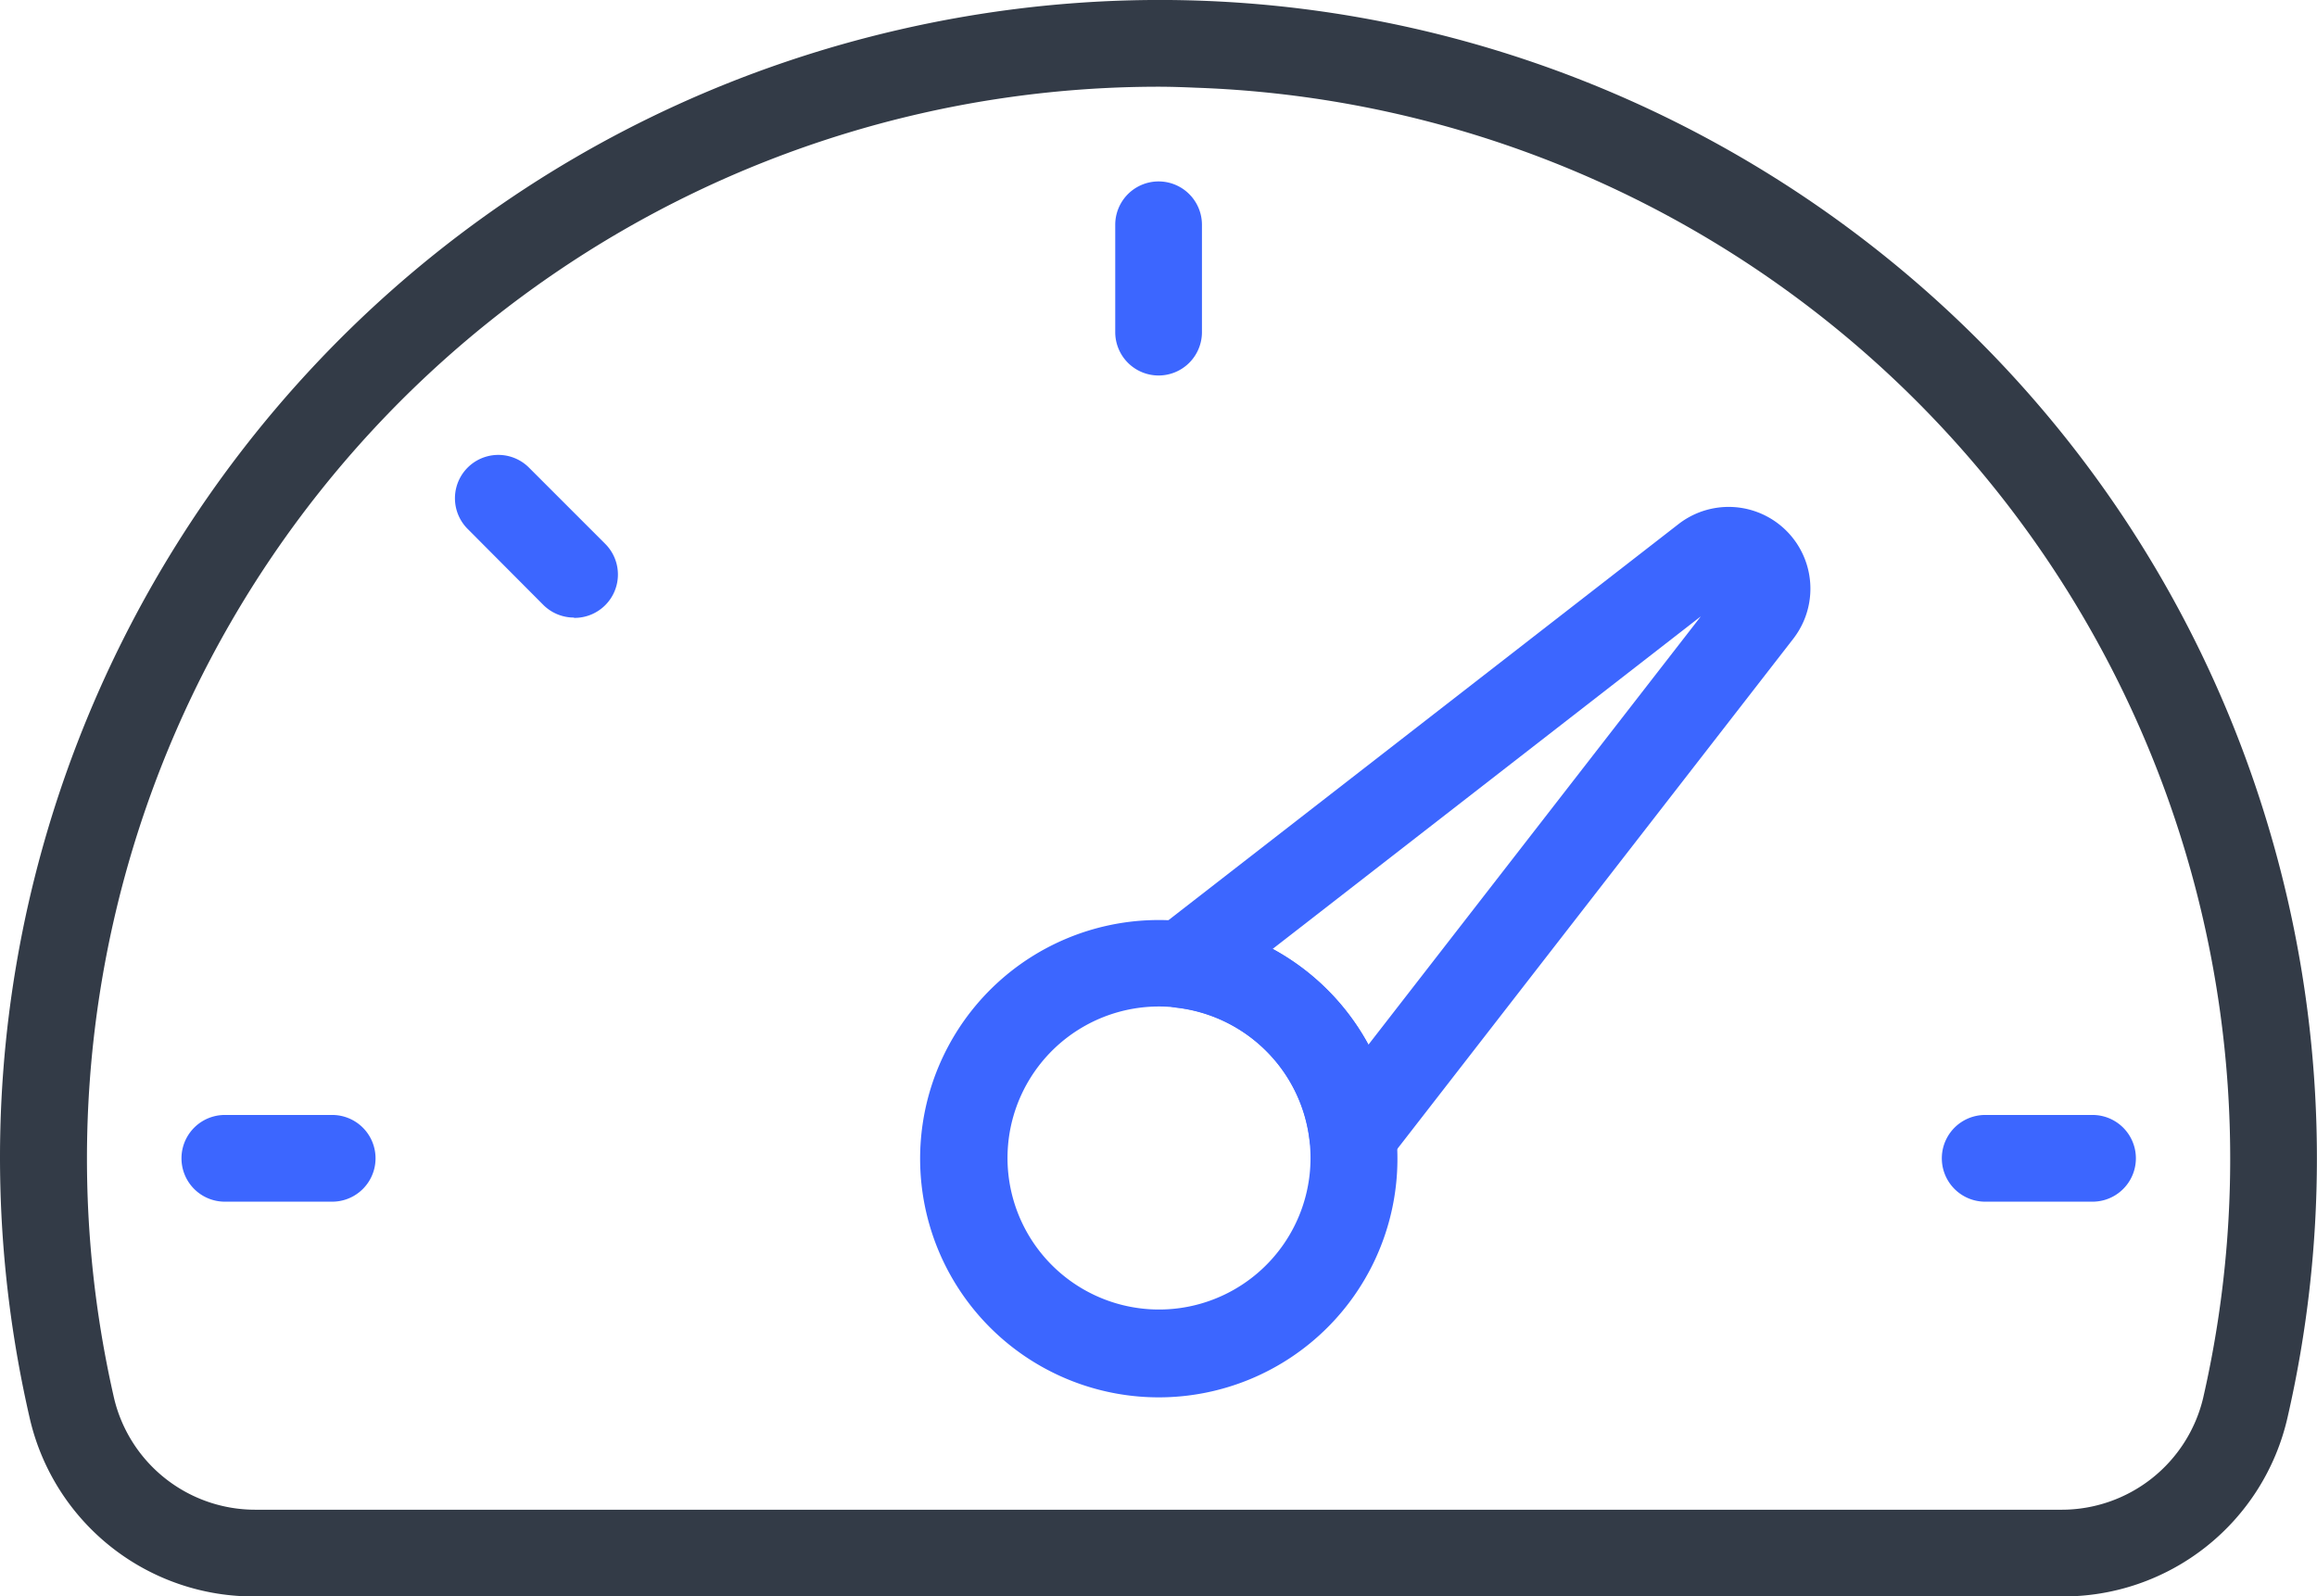
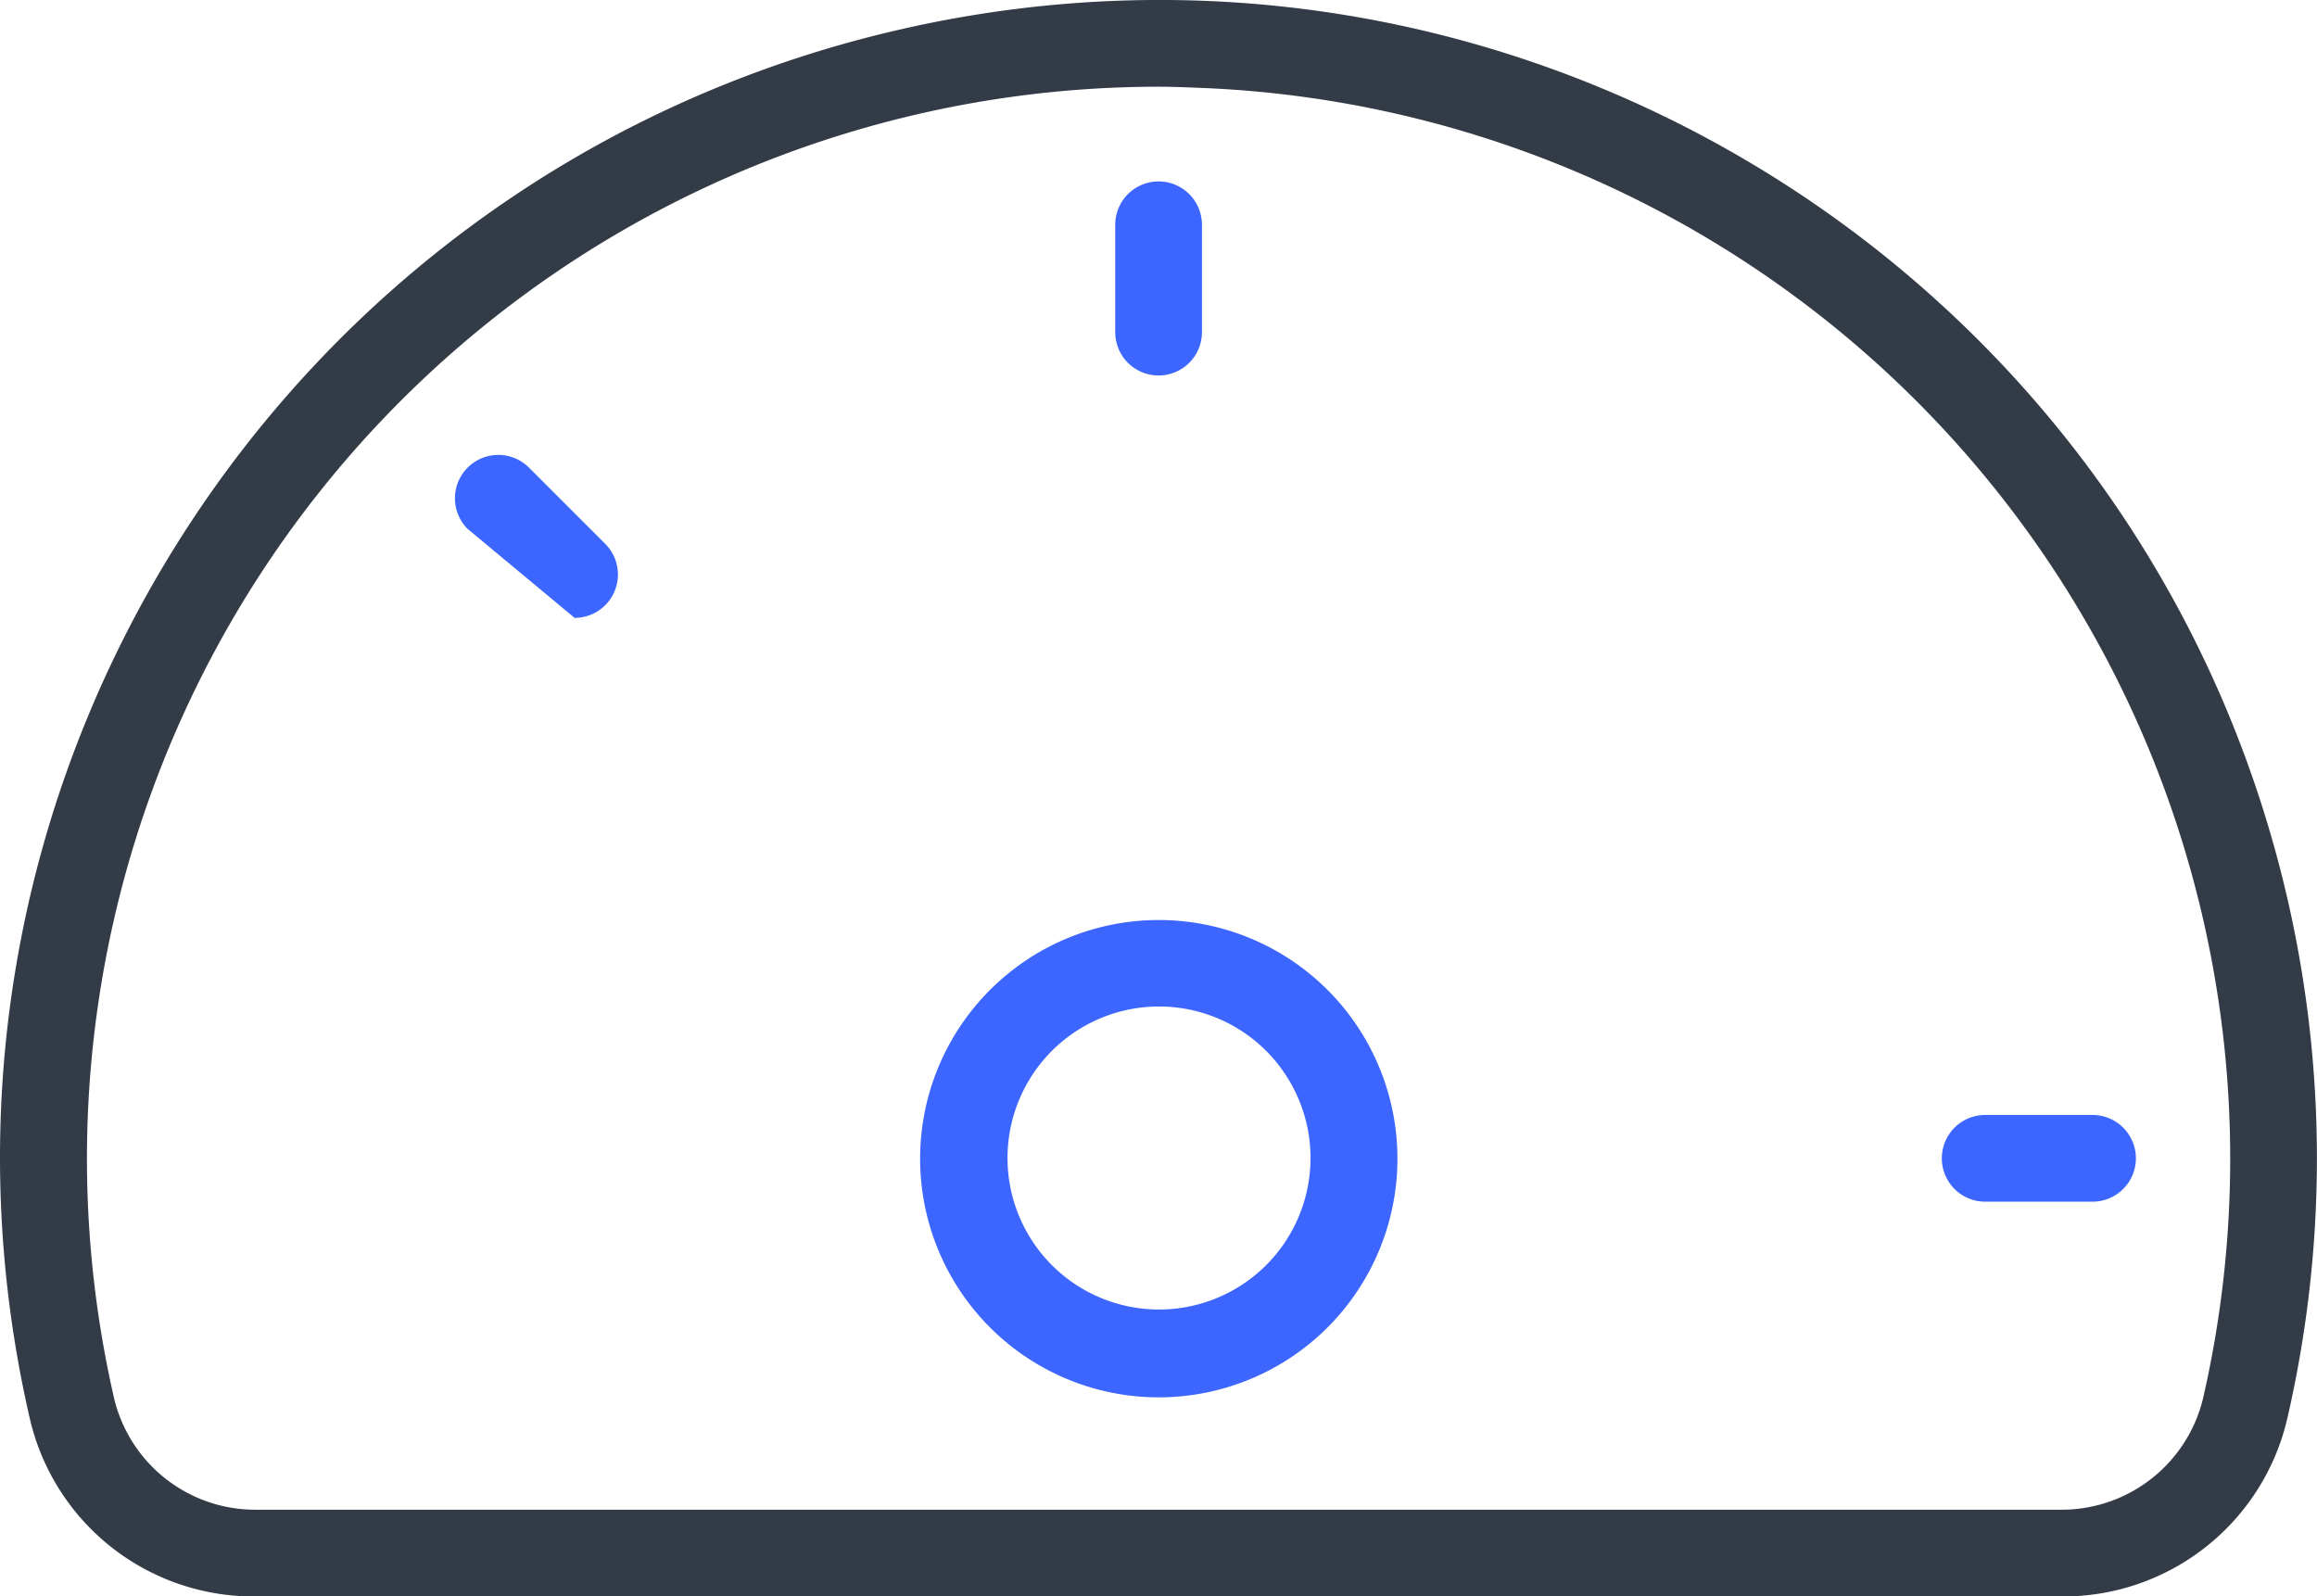
<svg xmlns="http://www.w3.org/2000/svg" viewBox="0 0 374.07 257.73">
  <defs>
    <style>.cls-1{fill:#333b47;}.cls-2{fill:#3c66ff;}</style>
  </defs>
  <g id="Layer_2" data-name="Layer 2">
    <g id="Layer_1-2" data-name="Layer 1">
      <path class="cls-1" d="M332.85,257.73H41.25A37.07,37.07,0,0,1,4.81,229C-18.36,128.36,44.45,28,145.1,4.81s201,39.64,224.2,140.29a186.94,186.94,0,0,1,0,83.79,37.13,37.13,0,0,1-36.47,28.84ZM187,14A173.05,173.05,0,0,0,18.45,225.87a23.43,23.43,0,0,0,22.8,17.86h291.6a23.49,23.49,0,0,0,22.83-18A173,173,0,0,0,193.06,14.16C191,14.07,189,14,187,14Z" />
      <path class="cls-2" d="M187.05,60.62a7,7,0,0,1-7-7V36.29a7,7,0,1,1,14,0V53.62a7,7,0,0,1-7,7Z" />
      <path class="cls-2" d="M337.81,194H320.5a7,7,0,0,1,0-14h17.33a7,7,0,0,1,0,14Z" />
-       <path class="cls-2" d="M53.63,194H36.3a7,7,0,1,1,0-14H53.63a7,7,0,0,1,0,14Z" />
-       <path class="cls-2" d="M92.71,99.7a7,7,0,0,1-4.95-2L75.5,85.39a7,7,0,0,1,9.9-9.9L97.66,87.75a7,7,0,0,1-5,12Z" />
+       <path class="cls-2" d="M92.71,99.7L75.5,85.39a7,7,0,0,1,9.9-9.9L97.66,87.75a7,7,0,0,1-5,12Z" />
      <path class="cls-2" d="M187.05,225.59a38.53,38.53,0,1,1,27.27-11.28A38.55,38.55,0,0,1,187.05,225.59Zm-.05-63.1a24.46,24.46,0,1,0,3,.17,24.56,24.56,0,0,0-3-.17Z" />
-       <path class="cls-2" d="M218.39,190.33a6.67,6.67,0,0,1-1.88-.26,7,7,0,0,1-5.07-5.92,24.23,24.23,0,0,0-7-14.46,24.53,24.53,0,0,0-14.44-7,7,7,0,0,1-3.49-12.48L271,84.6a13.2,13.2,0,0,1,18.51,18.53l-65.57,84.48a7,7,0,0,1-5.53,2.72Zm-12.92-37.14a38.48,38.48,0,0,1,15.46,15.46L274.6,99.5Z" />
    </g>
  </g>
</svg>